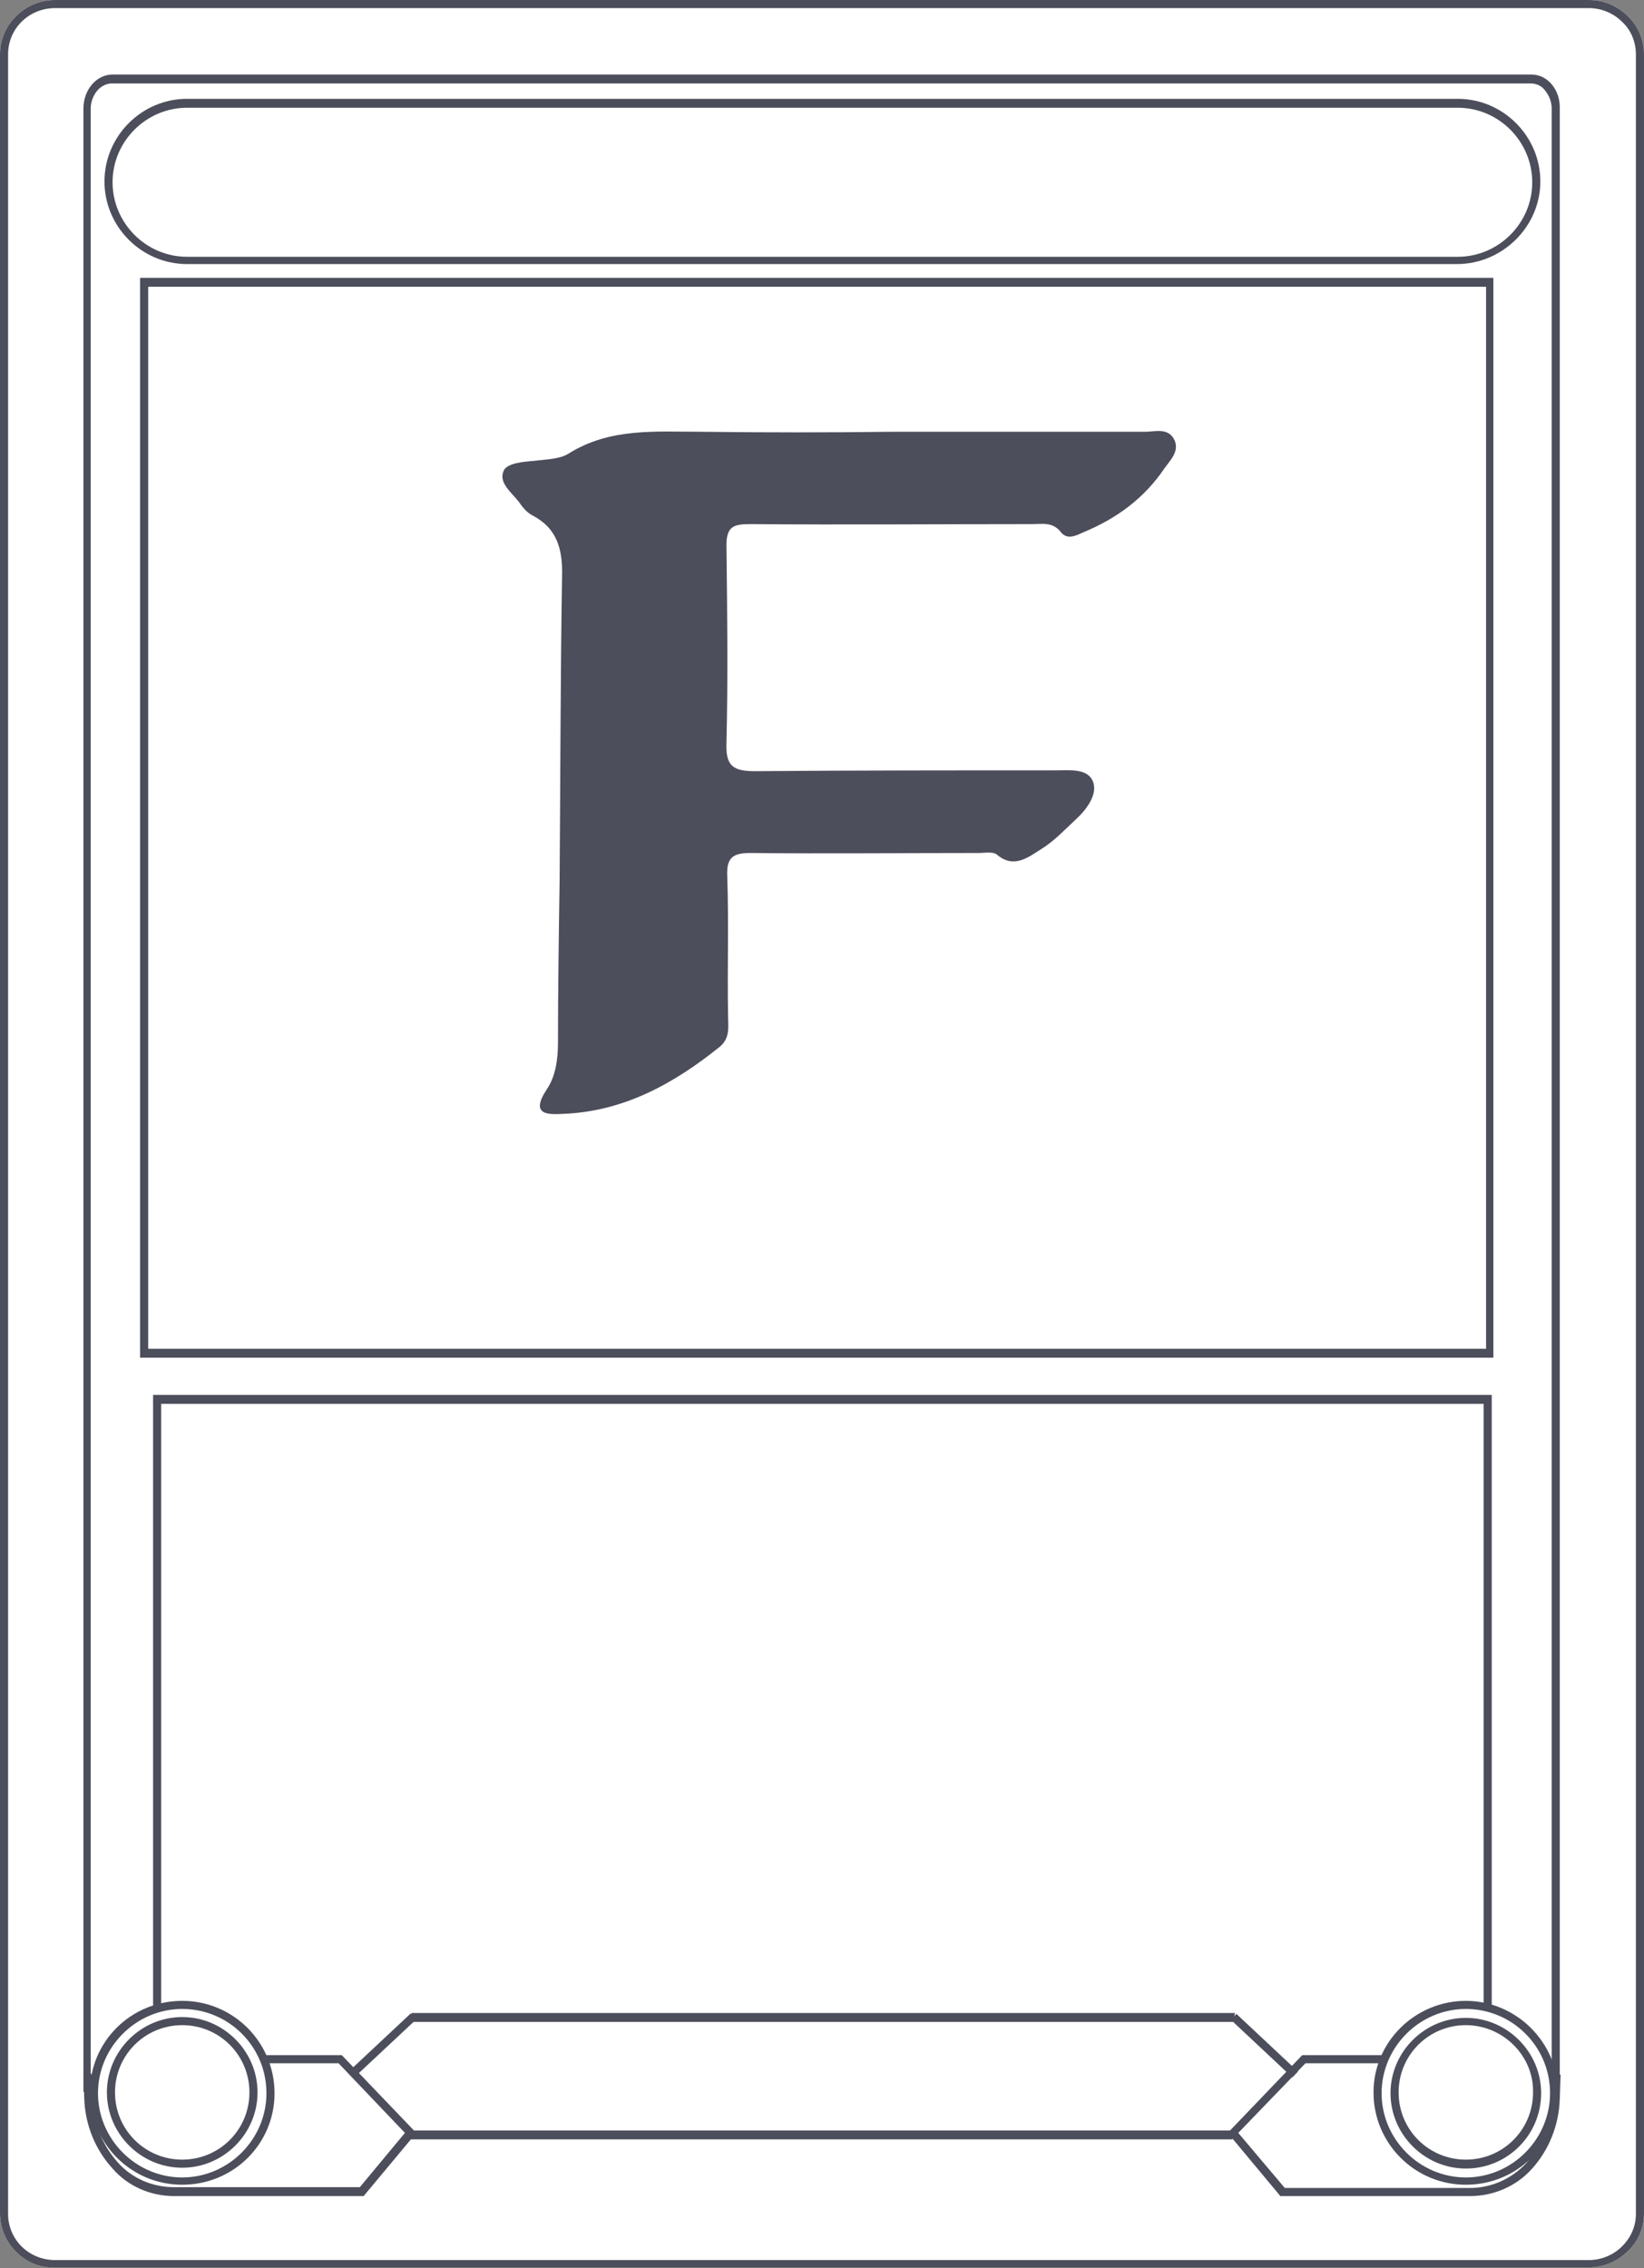
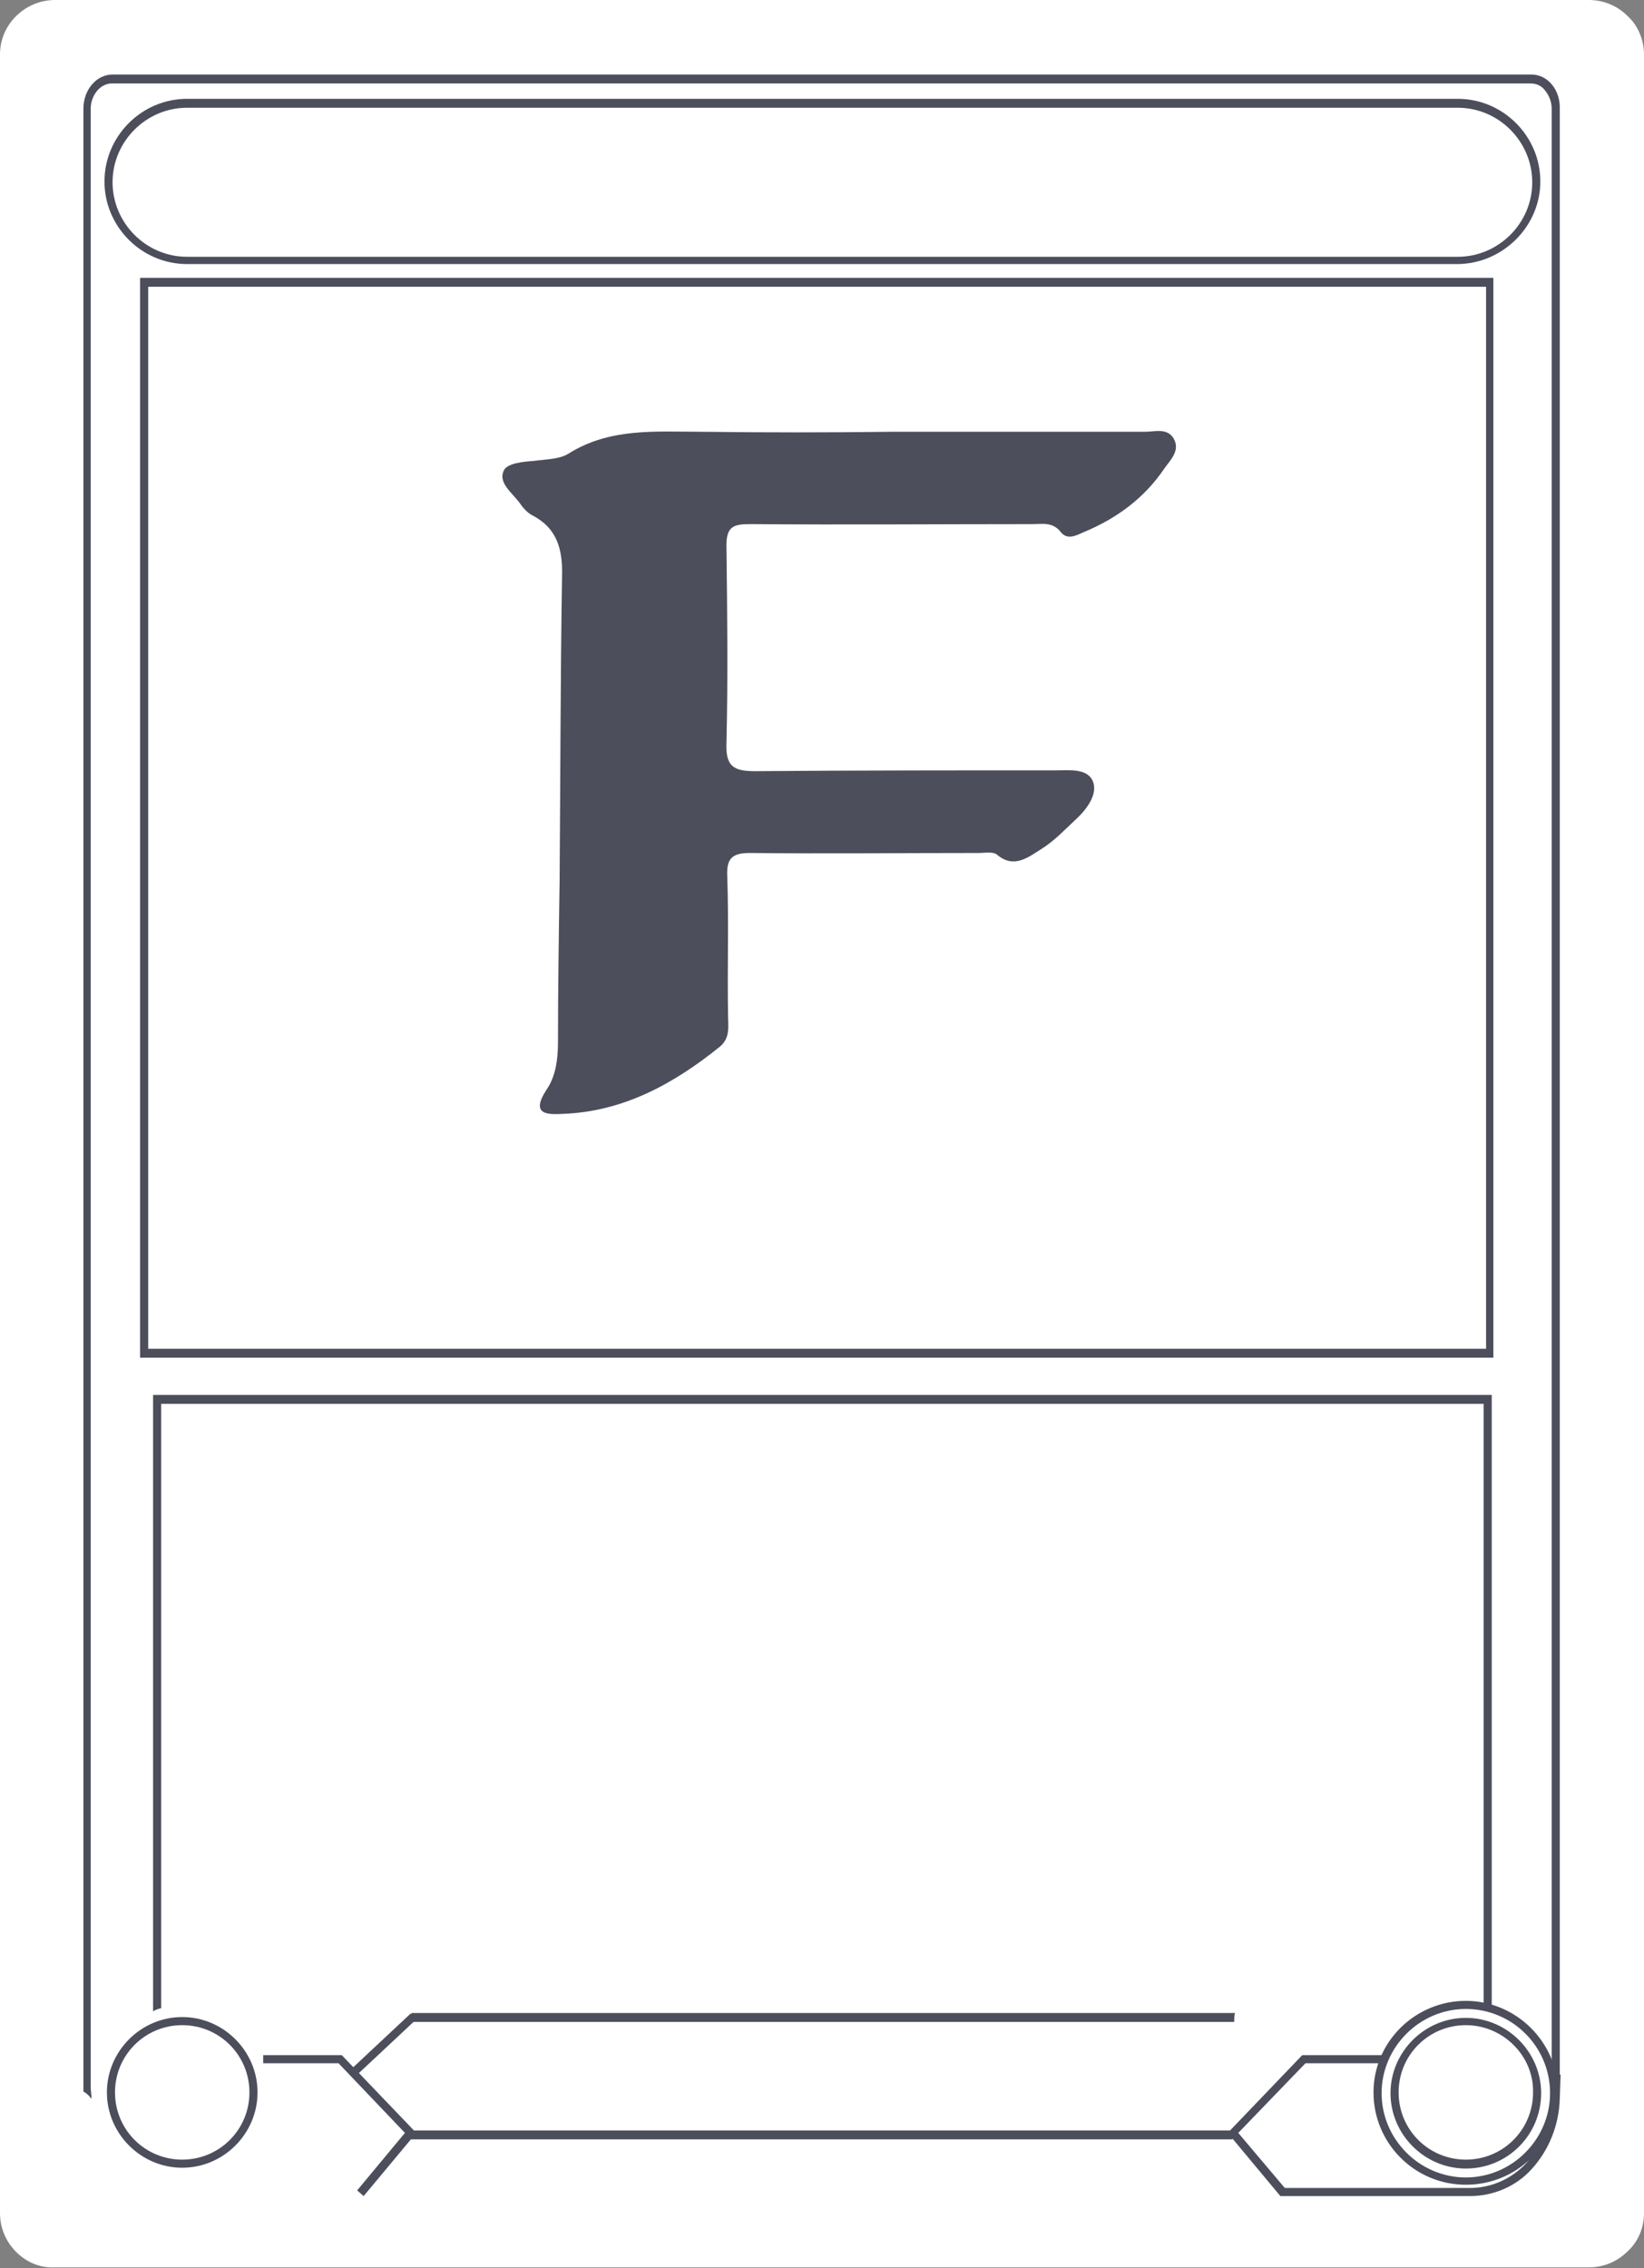
<svg xmlns="http://www.w3.org/2000/svg" enable-background="new 0 0 203 280" viewBox="0 0 203 280">
  <rect x="0" y="0" width="203" height="280" fill="#808080" stroke="none" />
  <path d="m2 278c-1.3-1.3-2-3-2-4.8v-266.5c0-3.7 3.1-6.7 6.8-6.7h189.4c1.8 0 3.5.7 4.8 2 1.3 1.2 2 3 2 4.7v266.5c0 1.8-.7 3.5-2 4.7-1.3 1.3-3 2-4.8 2h-189.4c-1.8.1-3.5-.6-4.8-1.9z" fill="#fff" />
  <g fill="#4d4e5b">
-     <path d="m2 278c-1.3-1.3-2-3-2-4.8v-266.5c0-3.7 3.1-6.7 6.8-6.7h189.4c1.8 0 3.5.7 4.8 2 1.3 1.2 2 3 2 4.7v266.5c0 1.8-.7 3.5-2 4.7-1.3 1.3-3 2-4.8 2h-189.4c-1.8.1-3.5-.6-4.8-1.9zm198.3-275.3c-1.1-1.1-2.6-1.7-4.1-1.7h-189.4c-3.2 0-5.8 2.5-5.8 5.7v266.6c0 3.2 2.6 5.7 5.8 5.7h189.4c1.5 0 3-.6 4.1-1.7s1.7-2.5 1.7-4v-266.6c0-1.5-.6-3-1.7-4z" />
    <path d="m189.1 9.2h-175.2c-2 0-3.6 1.9-3.6 4.2v244.2.6c.4.2.7.5 1 .9 0-.5-.1-1-.1-1.5v-244.2c0-.8.3-1.6.8-2.2s1.2-.9 1.8-.9h175.2c.7 0 1.4.3 1.8.9.5.6.8 1.4.8 2.2v244.9c.3 0 .7 0 1 .1v-244.9c.1-2.4-1.5-4.3-3.5-4.3z" />
    <path d="m183.2 247.9h.2c.3 0 .5 0 .8.1v-75.8h-165.3v76.1c.3-.2.6-.3 1-.4v-74.6h163.3z" />
    <path d="m17.3 167.6v-133.3h167.1v133.3zm1-132.2v131.1h165.2v-131.1z" />
    <path d="m50.9 263c0 .4-.1.8-.2 1.1h101.5c0-.4 0-.8.1-1.1z" />
    <path d="m22.5 267.6c-5.1 0-9.3-4.2-9.3-9.3s4.2-9.3 9.3-9.3 9.3 4.2 9.3 9.3-4.2 9.3-9.3 9.3zm0-17.6c-4.6 0-8.3 3.7-8.3 8.3s3.7 8.3 8.3 8.3 8.3-3.7 8.3-8.3-3.7-8.3-8.3-8.3z" />
    <path d="m181 267.7c-5.1 0-9.3-4.2-9.3-9.3s4.2-9.3 9.3-9.3 9.3 4.2 9.3 9.3-4.1 9.3-9.3 9.3zm0-17.7c-4.6 0-8.3 3.7-8.3 8.3s3.7 8.3 8.3 8.3 8.3-3.7 8.3-8.3c.1-4.5-3.7-8.3-8.3-8.3z" />
    <path d="m181 269.7c-6.3 0-11.4-5.1-11.4-11.4s5.2-11.3 11.4-11.3 11.4 5.1 11.4 11.4-5.1 11.3-11.4 11.3zm0-21.7c-5.7 0-10.4 4.7-10.4 10.4s4.7 10.4 10.4 10.4 10.4-4.7 10.4-10.4c0-5.8-4.7-10.4-10.4-10.4z" />
-     <path d="m22.5 269.7c-6.3 0-11.4-5.1-11.4-11.4s5.1-11.3 11.4-11.3 11.4 5.1 11.4 11.4-5.1 11.3-11.4 11.3zm0-21.7c-5.7 0-10.4 4.7-10.4 10.4s4.7 10.4 10.4 10.4 10.4-4.7 10.4-10.4c0-5.8-4.7-10.4-10.4-10.4z" />
    <path d="m44.9 271.1-.8-.7 5.9-7.1-8.2-8.6h-9.3v-1h9.7l9.2 9.6z" />
-     <path d="m44.9 271.1h-23.4c-2.9 0-5.7-1.2-7.6-3.4-2.2-2.4-3.4-5.5-3.5-8.7l-.1-3h1l.1 3c.1 3 1.2 5.8 3.2 8 1.7 1.9 4.2 3 6.9 3h23.4z" />
    <path d="m158.1 271.1-6.5-7.8 9.2-9.6h10.2v1h-9.8l-8.3 8.6 6 7.1z" />
-     <path d="m181.5 271.1h-23.4v-1h23.4c2.6 0 5.1-1.1 6.9-3 2-2.2 3.1-5.1 3.2-8l.1-3h1l-.1 3c-.1 3.2-1.3 6.3-3.5 8.7-1.9 2.1-4.7 3.3-7.6 3.3z" />
+     <path d="m181.5 271.1h-23.4v-1h23.4c2.6 0 5.1-1.1 6.9-3 2-2.2 3.1-5.1 3.2-8l.1-3h1l-.1 3c-.1 3.2-1.3 6.3-3.5 8.7-1.9 2.1-4.7 3.3-7.6 3.3" />
    <path d="m50.8 248.5c0 .4-.1.8-.2 1.1h101.8c0-.4 0-.8.1-1.1z" />
    <path d="m42.1 252h10.4v1h-10.4z" transform="matrix(.73 -.683 .683 .73 -159.73 100.458)" />
-     <path d="m155.5 247.3h1v10.4h-1z" transform="matrix(.684 -.73 .73 .684 -134.899 193.704)" />
    <path d="m110.4 53.3h31c1.2 0 2.7-.5 3.5.8.9 1.5-.4 2.7-1.1 3.7-2.5 3.7-5.9 6.2-10 7.9-.9.4-2 1-2.8 0-1-1.3-2.3-1-3.5-1-11.6 0-23.2.1-34.8 0-2 0-3 .2-3 2.6.1 8.2.2 16.3 0 24.5-.1 2.8.9 3.4 3.5 3.4 12.4-.1 24.8-.1 37.1-.1 1.8 0 4.1-.3 4.7 1.5.5 1.5-.8 3.3-2.1 4.5-1.4 1.3-2.7 2.7-4.3 3.7s-3.4 2.5-5.5.7c-.5-.4-1.5-.2-2.2-.2-9.4 0-18.9.1-28.3 0-2.1 0-2.9.6-2.8 2.8.2 5.7 0 11.5.1 17.2 0 1.4.3 2.8-1 3.9-5.7 4.6-11.9 8-19.3 8.3-1.9.1-4.2.2-2.1-3 1.1-1.6 1.4-3.7 1.4-5.8 0-6.6.1-13.3.2-19.9.1-12.5.1-25.1.3-37.6.1-3.4-.6-6-3.7-7.6-.6-.3-1.2-1-1.6-1.6-.9-1.2-2.6-2.4-1.9-3.9.4-.9 2.3-1.1 3.7-1.2 1.5-.2 3.2-.2 4.3-.9 5.1-3.2 10.7-2.7 16.3-2.7 7.9.1 15.9.1 23.9 0 0 .1 0 .1 0 0z" />
    <path d="m179.9 32.6h-156.8c-5.6 0-10.2-4.6-10.2-10.2s4.6-10.2 10.2-10.2h156.9c5.6 0 10.2 4.6 10.2 10.2s-4.7 10.2-10.3 10.2zm-156.8-19.3c-5 0-9.2 4.1-9.2 9.2 0 5 4.1 9.2 9.2 9.2h156.9c5 0 9.2-4.1 9.2-9.2 0-5-4.1-9.2-9.2-9.2z" />
  </g>
</svg>